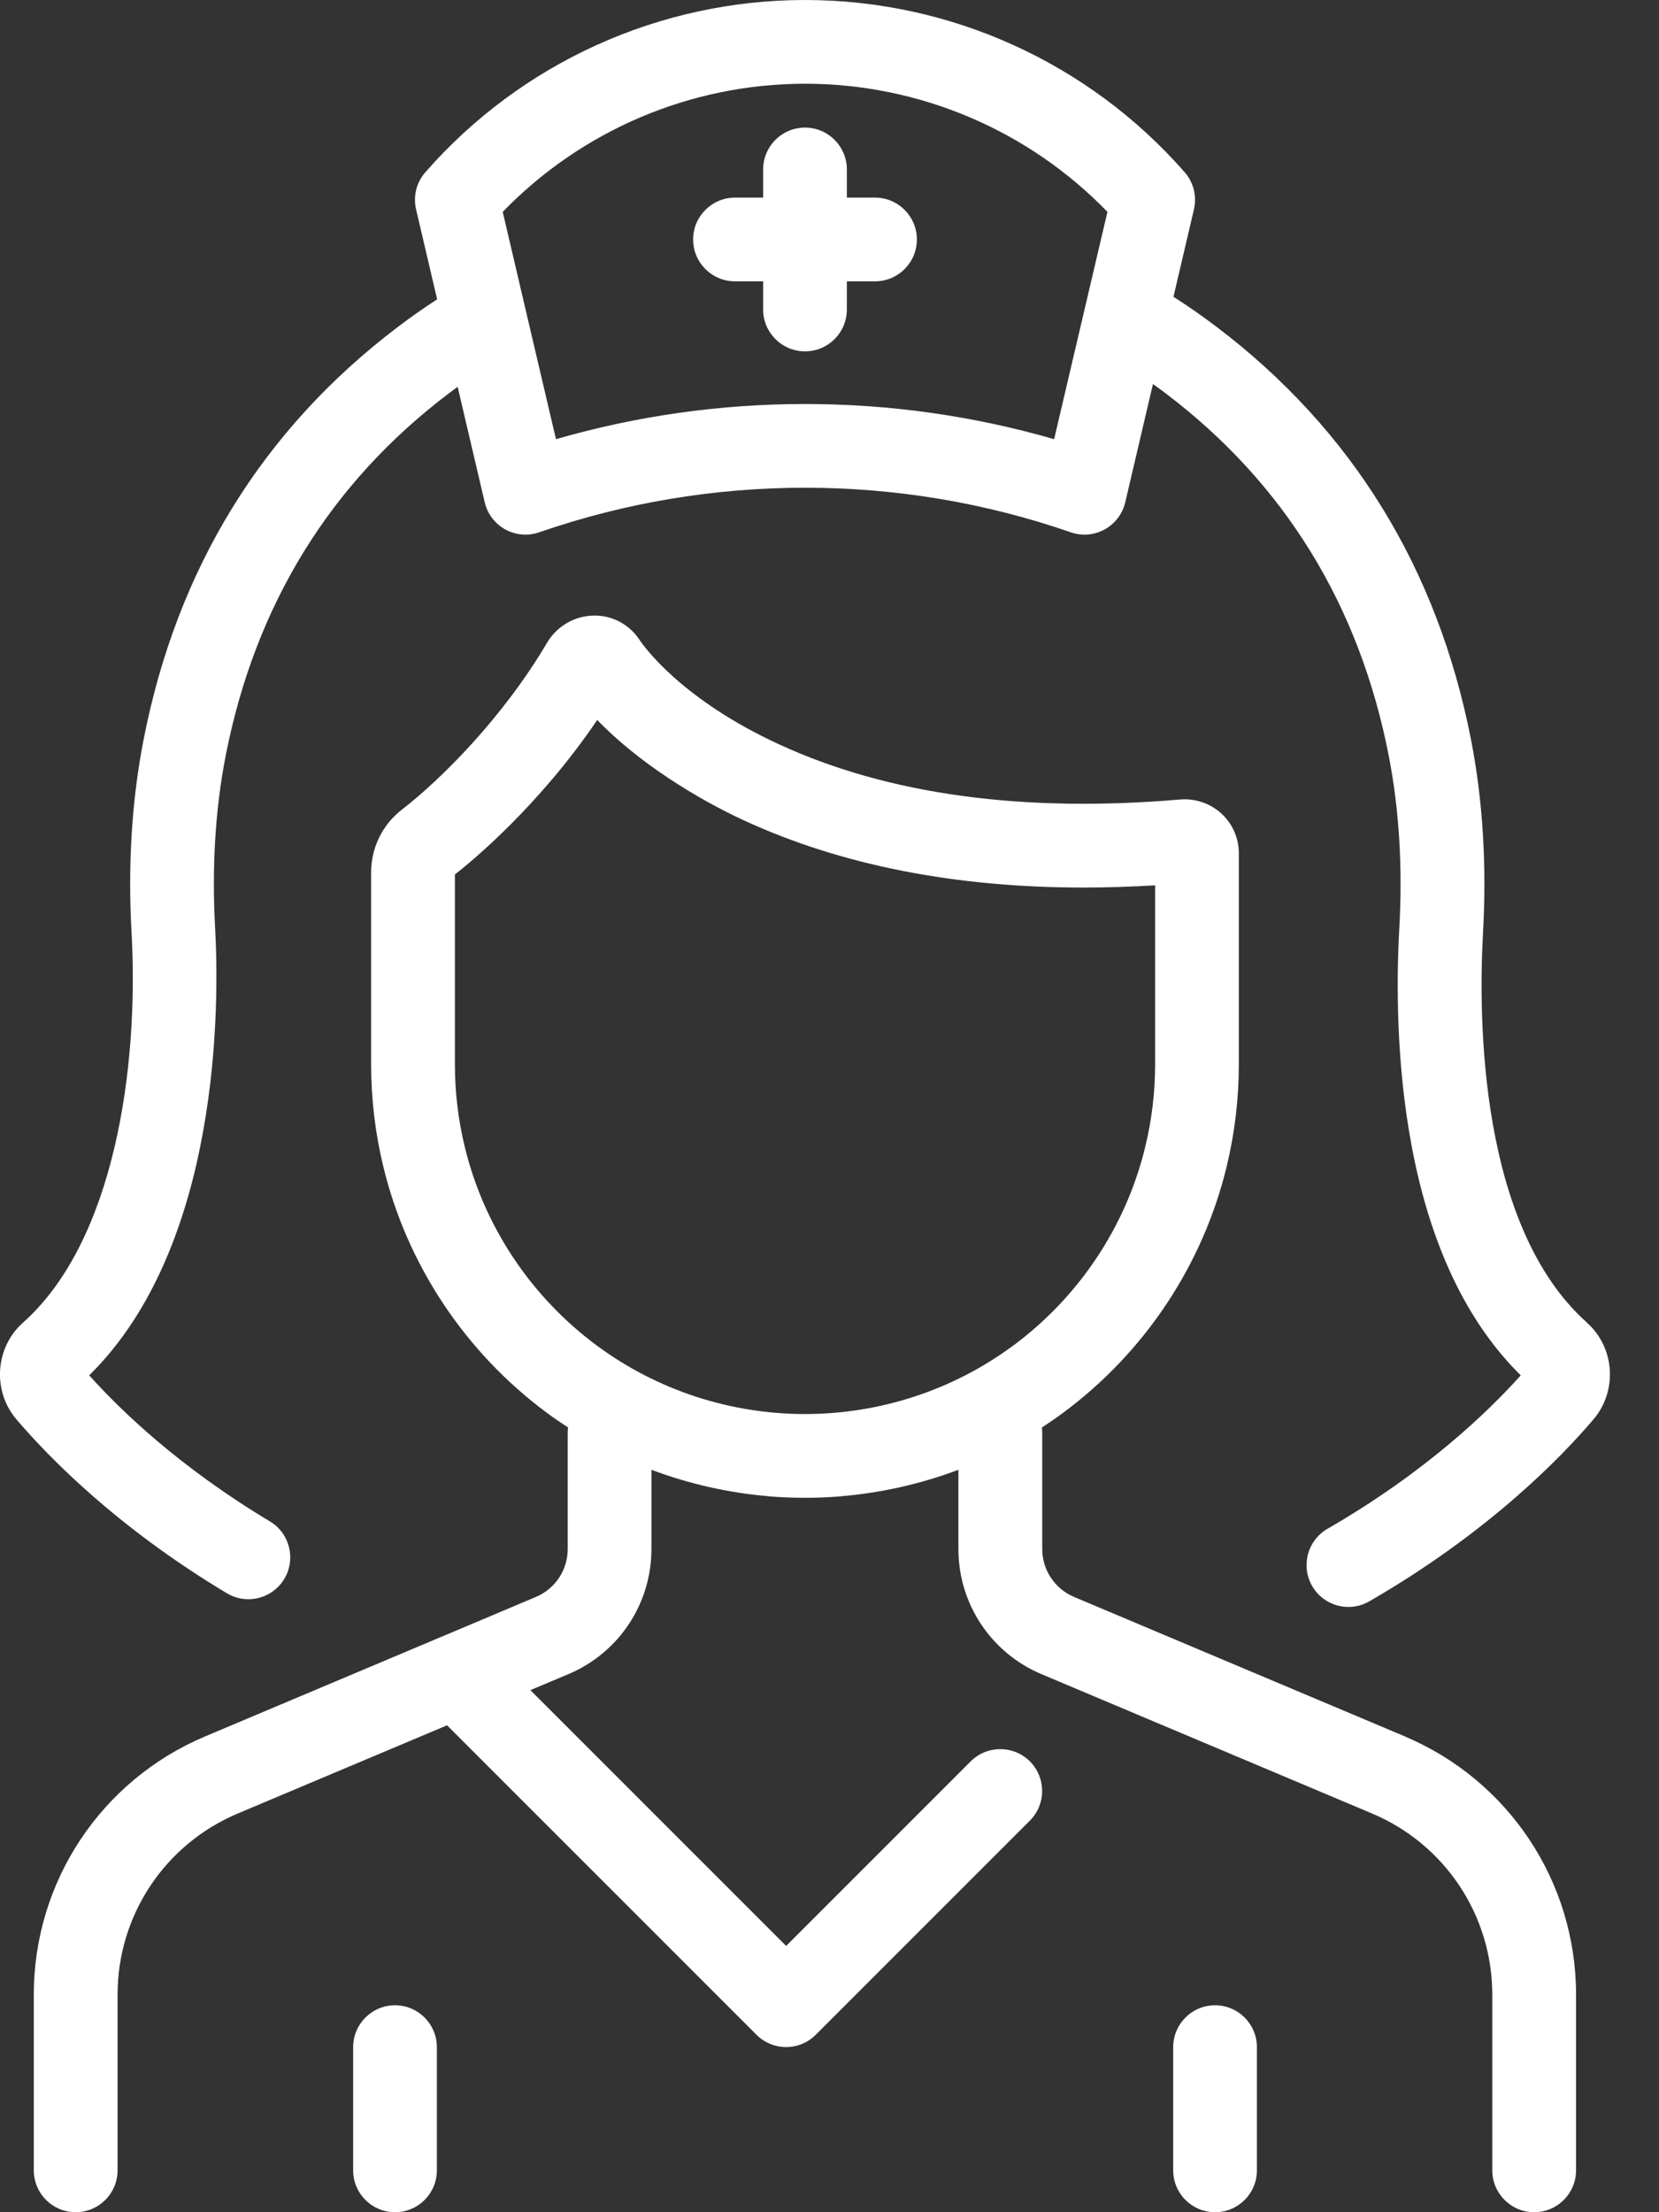
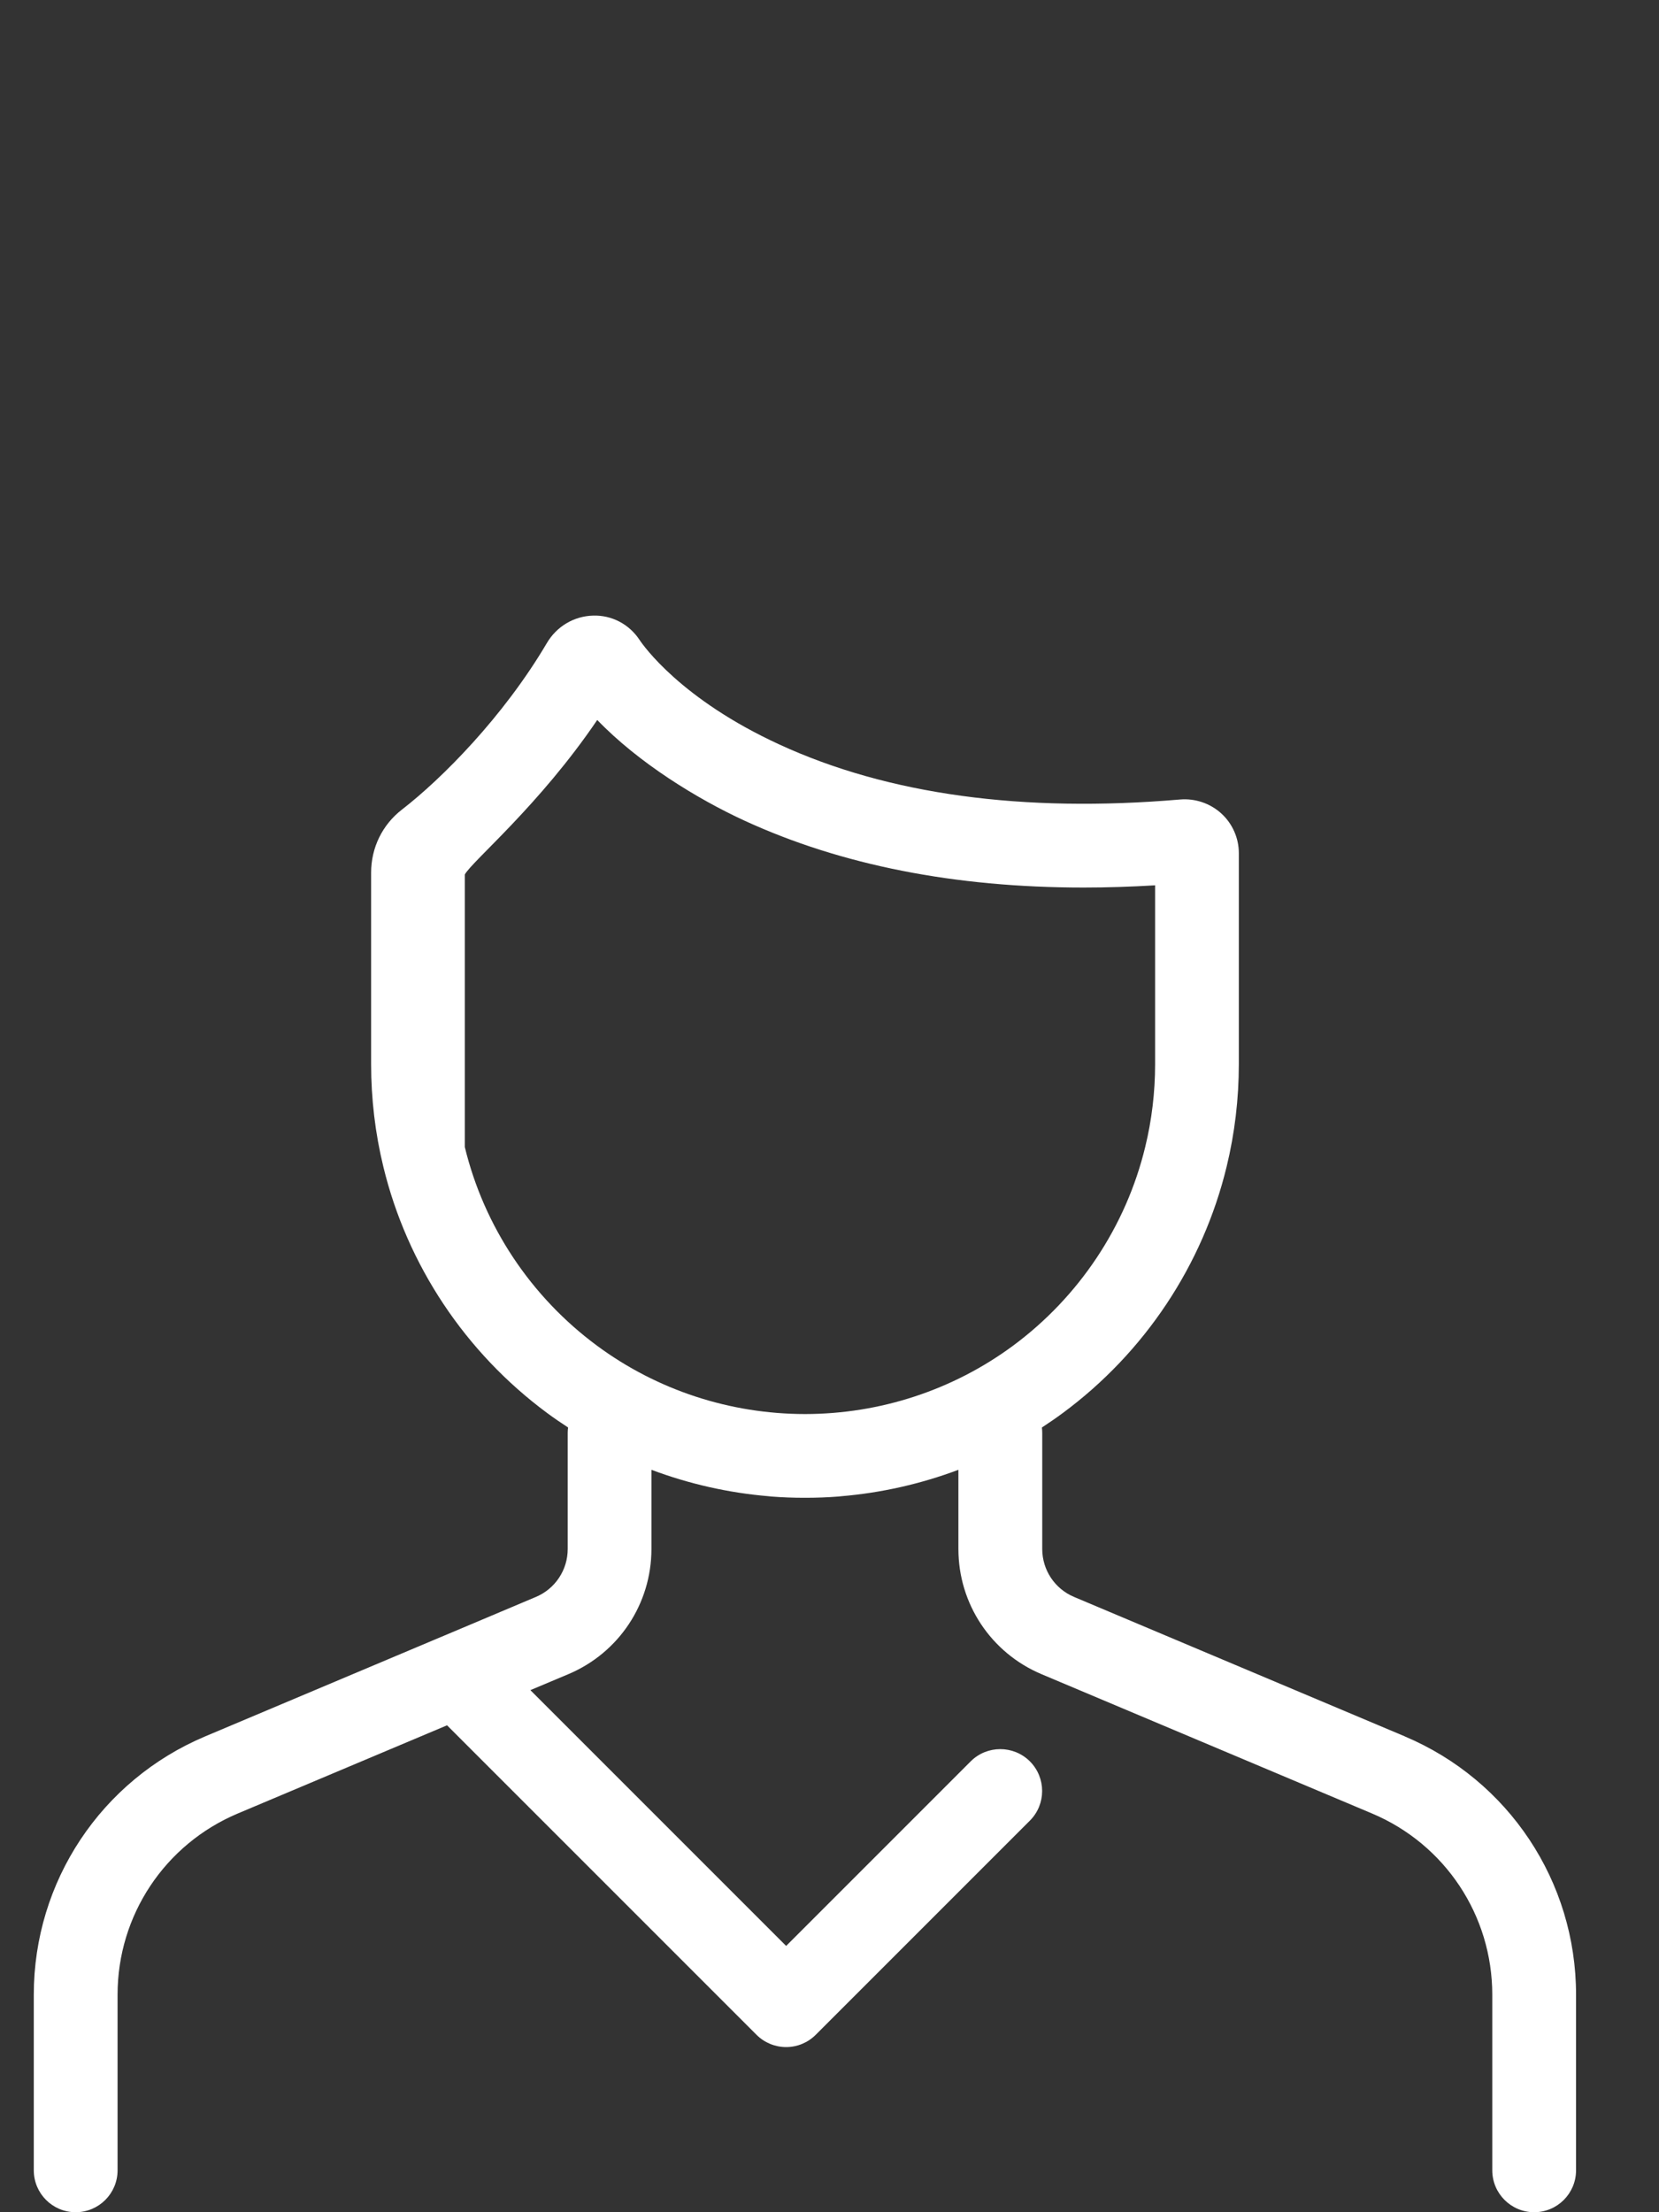
<svg xmlns="http://www.w3.org/2000/svg" width="30" height="40" viewBox="0 0 30 40" fill="none">
  <rect x="0" y="0" width="30" height="40" fill="#333333" stroke="none" />
  <g id="Nurse">
-     <path id="Vector" d="M7.143 36.258C6.725 36.258 6.386 36.597 6.386 37.016V39.243C6.386 39.661 6.725 40 7.143 40C7.561 40 7.9 39.661 7.9 39.243V37.016C7.9 36.597 7.561 36.258 7.143 36.258Z" fill="white" />
-     <path id="Vector_2" d="M21.972 36.258C21.554 36.258 21.215 36.597 21.215 37.016V39.243C21.215 39.661 21.554 40 21.972 40C22.39 40 22.729 39.661 22.729 39.243V37.016C22.729 36.597 22.39 36.258 21.972 36.258Z" fill="white" />
-     <path id="Vector_3" d="M25.403 31.396L19.423 28.875C19.073 28.728 18.847 28.387 18.847 28.008V25.905C18.847 25.873 18.844 25.842 18.841 25.811C18.968 25.728 19.095 25.641 19.218 25.55C20.698 24.456 21.75 22.875 22.181 21.096C22.328 20.492 22.402 19.868 22.402 19.241V15.425C22.402 15.155 22.288 14.895 22.088 14.711C21.886 14.526 21.613 14.433 21.34 14.456C18.496 14.7 16.059 14.366 14.097 13.463C12.314 12.644 11.634 11.675 11.562 11.566C11.375 11.285 11.062 11.121 10.726 11.131C10.379 11.14 10.066 11.326 9.888 11.629C9.101 12.964 7.985 14.084 7.269 14.638C6.914 14.912 6.711 15.328 6.711 15.779V19.241C6.711 19.868 6.785 20.492 6.932 21.096C7.363 22.875 8.416 24.456 9.895 25.55C10.018 25.641 10.145 25.728 10.273 25.811C10.269 25.842 10.266 25.873 10.266 25.905V28.008C10.266 28.387 10.04 28.728 9.69 28.875L7.977 29.598C7.977 29.598 7.973 29.599 7.971 29.6L3.711 31.396C1.828 32.19 0.611 34.023 0.611 36.066V39.242C0.611 39.661 0.95 40 1.368 40C1.787 40 2.126 39.661 2.126 39.242V36.066C2.126 34.633 2.979 33.348 4.299 32.791L8.084 31.196L13.68 36.792C13.822 36.934 14.015 37.014 14.216 37.014C14.417 37.014 14.609 36.934 14.751 36.792L18.624 32.919C18.919 32.624 18.919 32.144 18.624 31.848C18.328 31.553 17.848 31.553 17.553 31.848L14.216 35.185L9.591 30.56L10.278 30.271C11.191 29.886 11.78 28.998 11.78 28.008V26.576C12.459 26.831 13.172 26.993 13.9 27.054C13.915 27.056 13.93 27.058 13.945 27.059C14.147 27.075 14.348 27.082 14.549 27.082H14.562C14.763 27.082 14.965 27.075 15.166 27.059C15.181 27.058 15.196 27.056 15.211 27.054C15.939 26.993 16.652 26.831 17.331 26.576V28.008C17.331 28.998 17.92 29.886 18.833 30.271L24.812 32.791C26.132 33.348 26.985 34.633 26.985 36.066V39.242C26.985 39.661 27.325 40 27.743 40C28.161 40 28.5 39.661 28.5 39.242V36.066C28.5 34.023 27.283 32.19 25.401 31.396H25.403ZM14.557 25.568C13.202 25.567 11.883 25.136 10.796 24.332C9.602 23.45 8.752 22.173 8.405 20.739C8.286 20.252 8.226 19.747 8.226 19.241V15.812C8.546 15.562 9.75 14.566 10.8 13.018C11.546 13.793 12.607 14.445 13.464 14.839C15.212 15.643 17.268 16.048 19.595 16.048C20.017 16.048 20.448 16.034 20.888 16.008V19.241C20.888 19.748 20.828 20.252 20.709 20.739C20.362 22.174 19.512 23.45 18.318 24.333C17.231 25.136 15.912 25.567 14.557 25.568L14.557 25.568Z" fill="white" />
-     <path id="Vector_4" d="M28.698 23.915C26.745 22.175 26.732 18.404 26.818 16.864C26.886 15.635 26.813 14.462 26.601 13.376C25.995 10.274 24.445 7.761 21.993 5.905C21.744 5.716 21.485 5.536 21.22 5.366L21.59 3.787C21.646 3.548 21.583 3.296 21.421 3.112L21.42 3.111C19.687 1.134 17.186 0 14.557 0C11.929 0 9.426 1.134 7.694 3.112C7.531 3.296 7.468 3.547 7.524 3.786L7.905 5.412C7.666 5.568 7.43 5.732 7.203 5.905C4.751 7.76 3.201 10.274 2.596 13.376C2.384 14.462 2.31 15.636 2.379 16.864C2.514 19.307 2.07 22.442 0.416 23.915C-0.088 24.363 -0.142 25.148 0.296 25.663C0.857 26.322 2.096 27.606 4.102 28.808C4.224 28.881 4.358 28.916 4.491 28.916C4.748 28.916 4.999 28.785 5.141 28.548C5.356 28.189 5.239 27.724 4.881 27.509C3.237 26.524 2.172 25.492 1.613 24.868C4.007 22.513 3.964 18.102 3.89 16.78C3.829 15.676 3.893 14.629 4.081 13.665C4.613 10.941 5.971 8.736 8.117 7.112C8.169 7.072 8.223 7.034 8.276 6.995L8.765 9.082C8.814 9.291 8.949 9.469 9.137 9.573C9.325 9.676 9.547 9.695 9.75 9.625C12.85 8.55 16.264 8.55 19.363 9.625C19.444 9.653 19.527 9.667 19.611 9.667C19.738 9.667 19.863 9.635 19.976 9.573C20.164 9.469 20.299 9.291 20.348 9.082L20.849 6.944C20.926 6.999 21.003 7.055 21.078 7.112C23.224 8.736 24.582 10.941 25.113 13.666C25.301 14.629 25.366 15.677 25.304 16.78C25.25 17.754 25.246 19.23 25.53 20.736C25.868 22.526 26.531 23.914 27.5 24.868C26.91 25.527 25.774 26.622 24.005 27.643C23.643 27.852 23.519 28.315 23.728 28.678C23.868 28.92 24.123 29.056 24.384 29.056C24.513 29.056 24.643 29.023 24.762 28.954C26.907 27.716 28.223 26.361 28.816 25.663C29.254 25.148 29.201 24.363 28.696 23.915H28.698ZM19.062 7.941C16.129 7.093 12.986 7.093 10.054 7.941L9.504 5.597C9.504 5.597 9.504 5.596 9.504 5.596L9.091 3.831C10.521 2.354 12.492 1.514 14.558 1.514C16.624 1.514 18.596 2.354 20.026 3.831L19.062 7.941H19.062Z" fill="white" />
-     <path id="Vector_5" d="M15.823 3.573H15.314V3.064C15.314 2.646 14.975 2.307 14.557 2.307C14.139 2.307 13.8 2.646 13.8 3.064V3.573H13.292C12.873 3.573 12.534 3.912 12.534 4.33C12.534 4.748 12.873 5.087 13.292 5.087H13.8V5.596C13.8 6.014 14.139 6.353 14.557 6.353C14.975 6.353 15.314 6.014 15.314 5.596V5.087H15.823C16.241 5.087 16.58 4.748 16.58 4.33C16.58 3.912 16.241 3.573 15.823 3.573Z" fill="white" />
+     <path id="Vector_3" d="M25.403 31.396L19.423 28.875C19.073 28.728 18.847 28.387 18.847 28.008V25.905C18.847 25.873 18.844 25.842 18.841 25.811C18.968 25.728 19.095 25.641 19.218 25.55C20.698 24.456 21.75 22.875 22.181 21.096C22.328 20.492 22.402 19.868 22.402 19.241V15.425C22.402 15.155 22.288 14.895 22.088 14.711C21.886 14.526 21.613 14.433 21.34 14.456C18.496 14.7 16.059 14.366 14.097 13.463C12.314 12.644 11.634 11.675 11.562 11.566C11.375 11.285 11.062 11.121 10.726 11.131C10.379 11.14 10.066 11.326 9.888 11.629C9.101 12.964 7.985 14.084 7.269 14.638C6.914 14.912 6.711 15.328 6.711 15.779V19.241C6.711 19.868 6.785 20.492 6.932 21.096C7.363 22.875 8.416 24.456 9.895 25.55C10.018 25.641 10.145 25.728 10.273 25.811C10.269 25.842 10.266 25.873 10.266 25.905V28.008C10.266 28.387 10.04 28.728 9.69 28.875L7.977 29.598C7.977 29.598 7.973 29.599 7.971 29.6L3.711 31.396C1.828 32.19 0.611 34.023 0.611 36.066V39.242C0.611 39.661 0.95 40 1.368 40C1.787 40 2.126 39.661 2.126 39.242V36.066C2.126 34.633 2.979 33.348 4.299 32.791L8.084 31.196L13.68 36.792C13.822 36.934 14.015 37.014 14.216 37.014C14.417 37.014 14.609 36.934 14.751 36.792L18.624 32.919C18.919 32.624 18.919 32.144 18.624 31.848C18.328 31.553 17.848 31.553 17.553 31.848L14.216 35.185L9.591 30.56L10.278 30.271C11.191 29.886 11.78 28.998 11.78 28.008V26.576C12.459 26.831 13.172 26.993 13.9 27.054C13.915 27.056 13.93 27.058 13.945 27.059C14.147 27.075 14.348 27.082 14.549 27.082H14.562C14.763 27.082 14.965 27.075 15.166 27.059C15.181 27.058 15.196 27.056 15.211 27.054C15.939 26.993 16.652 26.831 17.331 26.576V28.008C17.331 28.998 17.92 29.886 18.833 30.271L24.812 32.791C26.132 33.348 26.985 34.633 26.985 36.066V39.242C26.985 39.661 27.325 40 27.743 40C28.161 40 28.5 39.661 28.5 39.242V36.066C28.5 34.023 27.283 32.19 25.401 31.396H25.403ZM14.557 25.568C13.202 25.567 11.883 25.136 10.796 24.332C9.602 23.45 8.752 22.173 8.405 20.739V15.812C8.546 15.562 9.75 14.566 10.8 13.018C11.546 13.793 12.607 14.445 13.464 14.839C15.212 15.643 17.268 16.048 19.595 16.048C20.017 16.048 20.448 16.034 20.888 16.008V19.241C20.888 19.748 20.828 20.252 20.709 20.739C20.362 22.174 19.512 23.45 18.318 24.333C17.231 25.136 15.912 25.567 14.557 25.568L14.557 25.568Z" fill="white" />
  </g>
</svg>